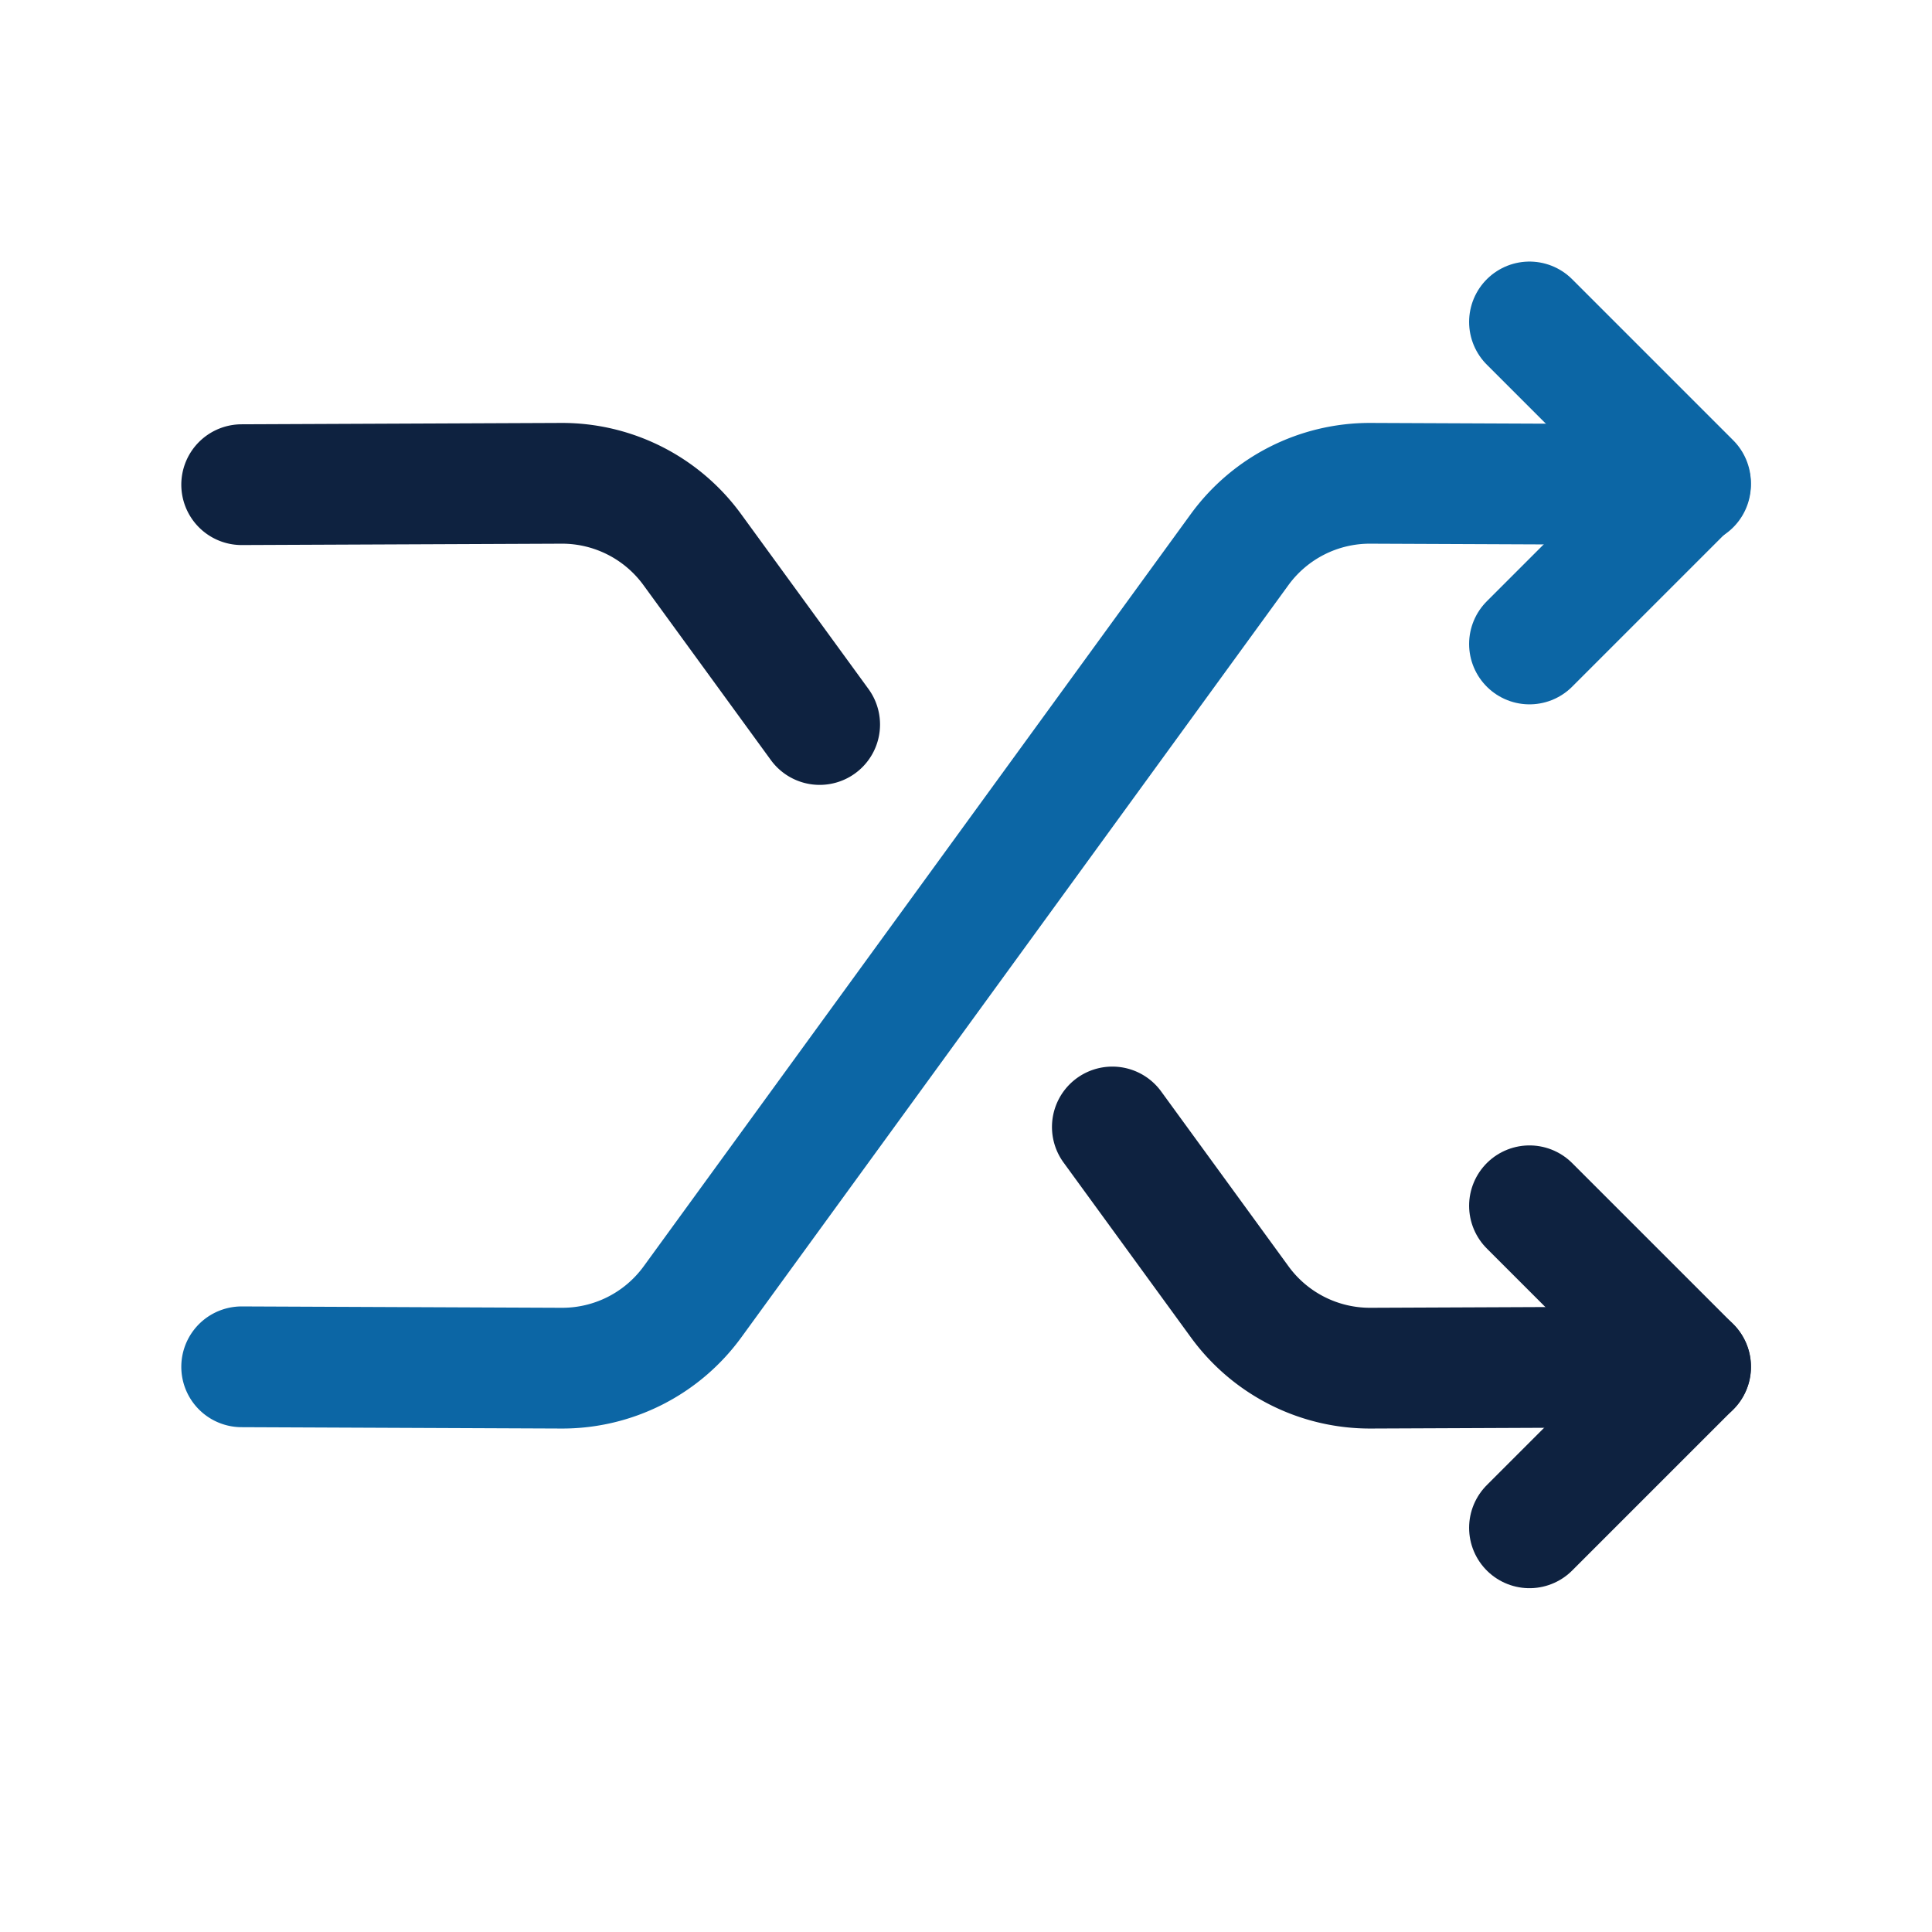
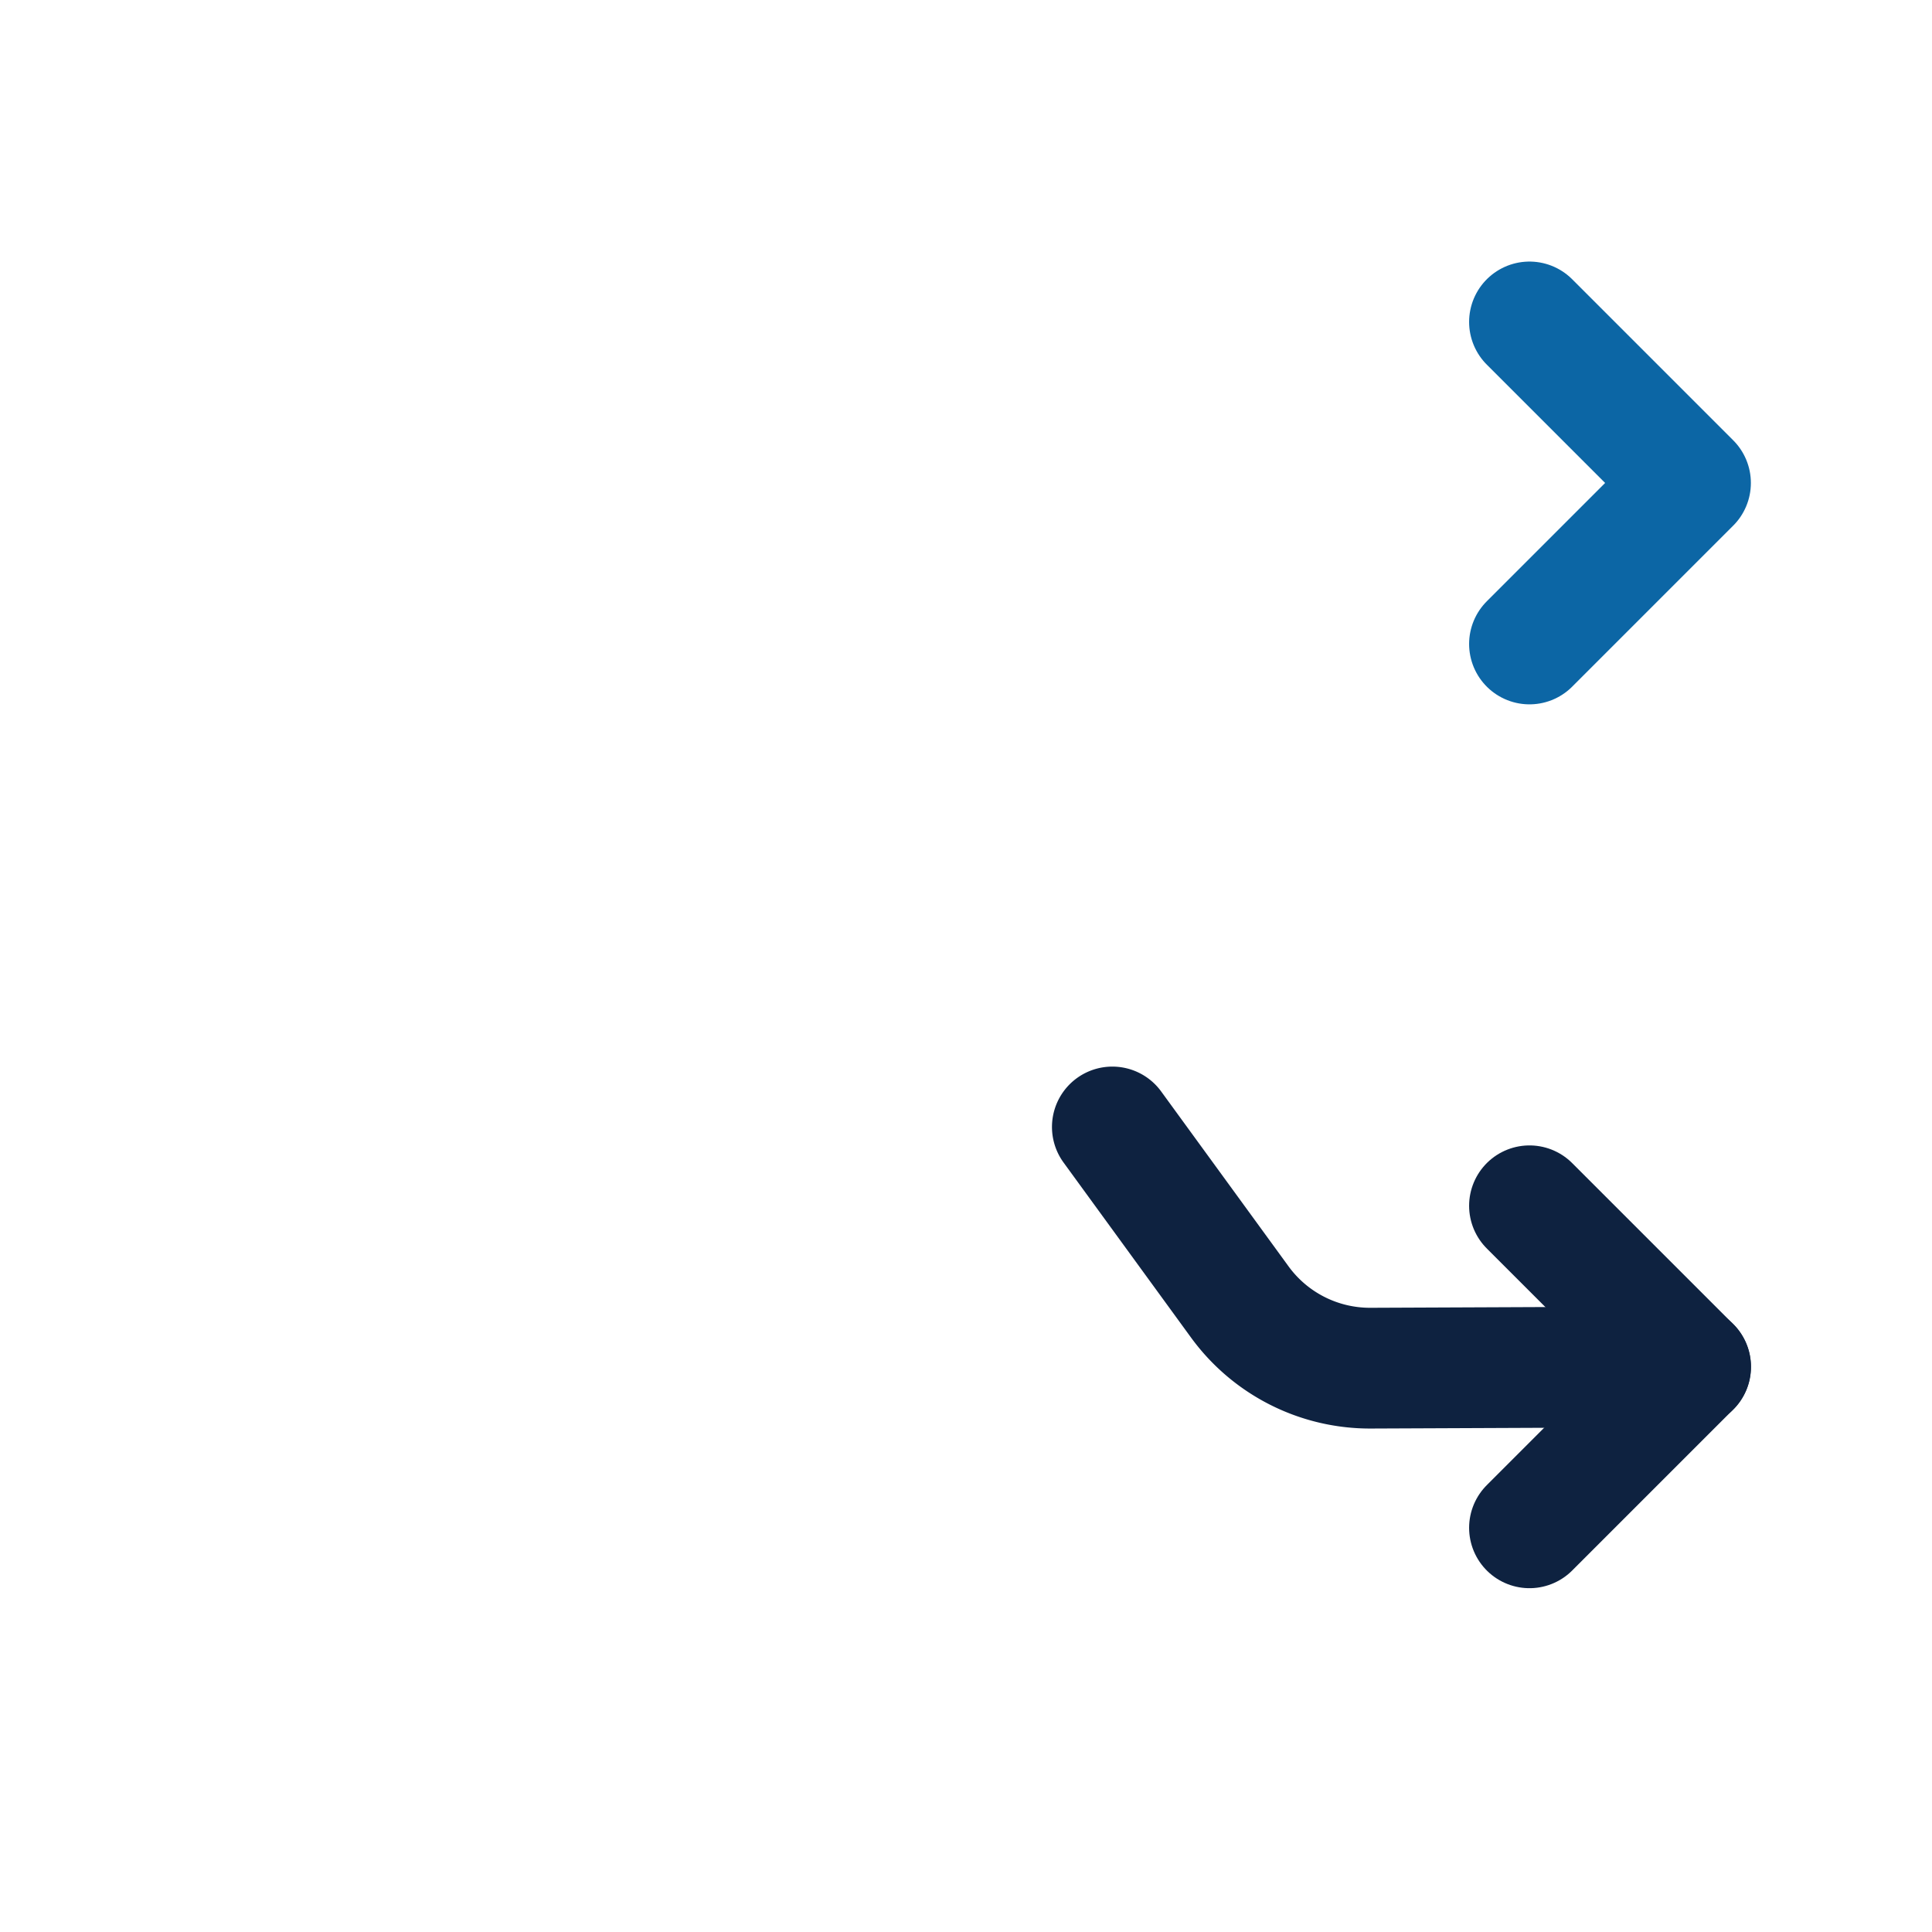
<svg xmlns="http://www.w3.org/2000/svg" width="44" height="44">
  <g fill="none">
    <path data-name="Path 4" d="M34.833 34.795l3.667-3.667-3.667-3.667" stroke="#0e2240" stroke-linecap="round" stroke-linejoin="round" stroke-width="2.75" />
-     <path data-name="Path 5" d="M18.667 16.5l-2.9-3.982a3.67 3.67 0 00-2.974-1.511l-7.289.031" stroke="#0e2240" stroke-linecap="round" stroke-linejoin="round" stroke-width="2.75" />
    <path data-name="Path 6" d="M34.833 14.666l3.667-3.667-3.667-3.667" stroke="#0c66a5" stroke-linecap="round" stroke-linejoin="round" stroke-width="2.75" />
    <path data-name="Path 7" d="M25.333 25.666l2.9 3.982a3.669 3.669 0 002.979 1.511l7.291-.031" stroke="#0e2240" stroke-linecap="round" stroke-linejoin="round" stroke-width="2.75" />
-     <path data-name="Path 8" d="M38.5 11.038l-7.291-.031a3.669 3.669 0 00-2.979 1.511L15.771 29.649a3.67 3.67 0 01-2.978 1.51l-7.289-.031" stroke="#0c66a5" stroke-linecap="round" stroke-linejoin="round" stroke-width="2.75" />
-     <path data-name="Rectangle 2" d="M0 0h44v44H0z" />
+     <path data-name="Rectangle 2" d="M0 0h44v44z" />
  </g>
</svg>